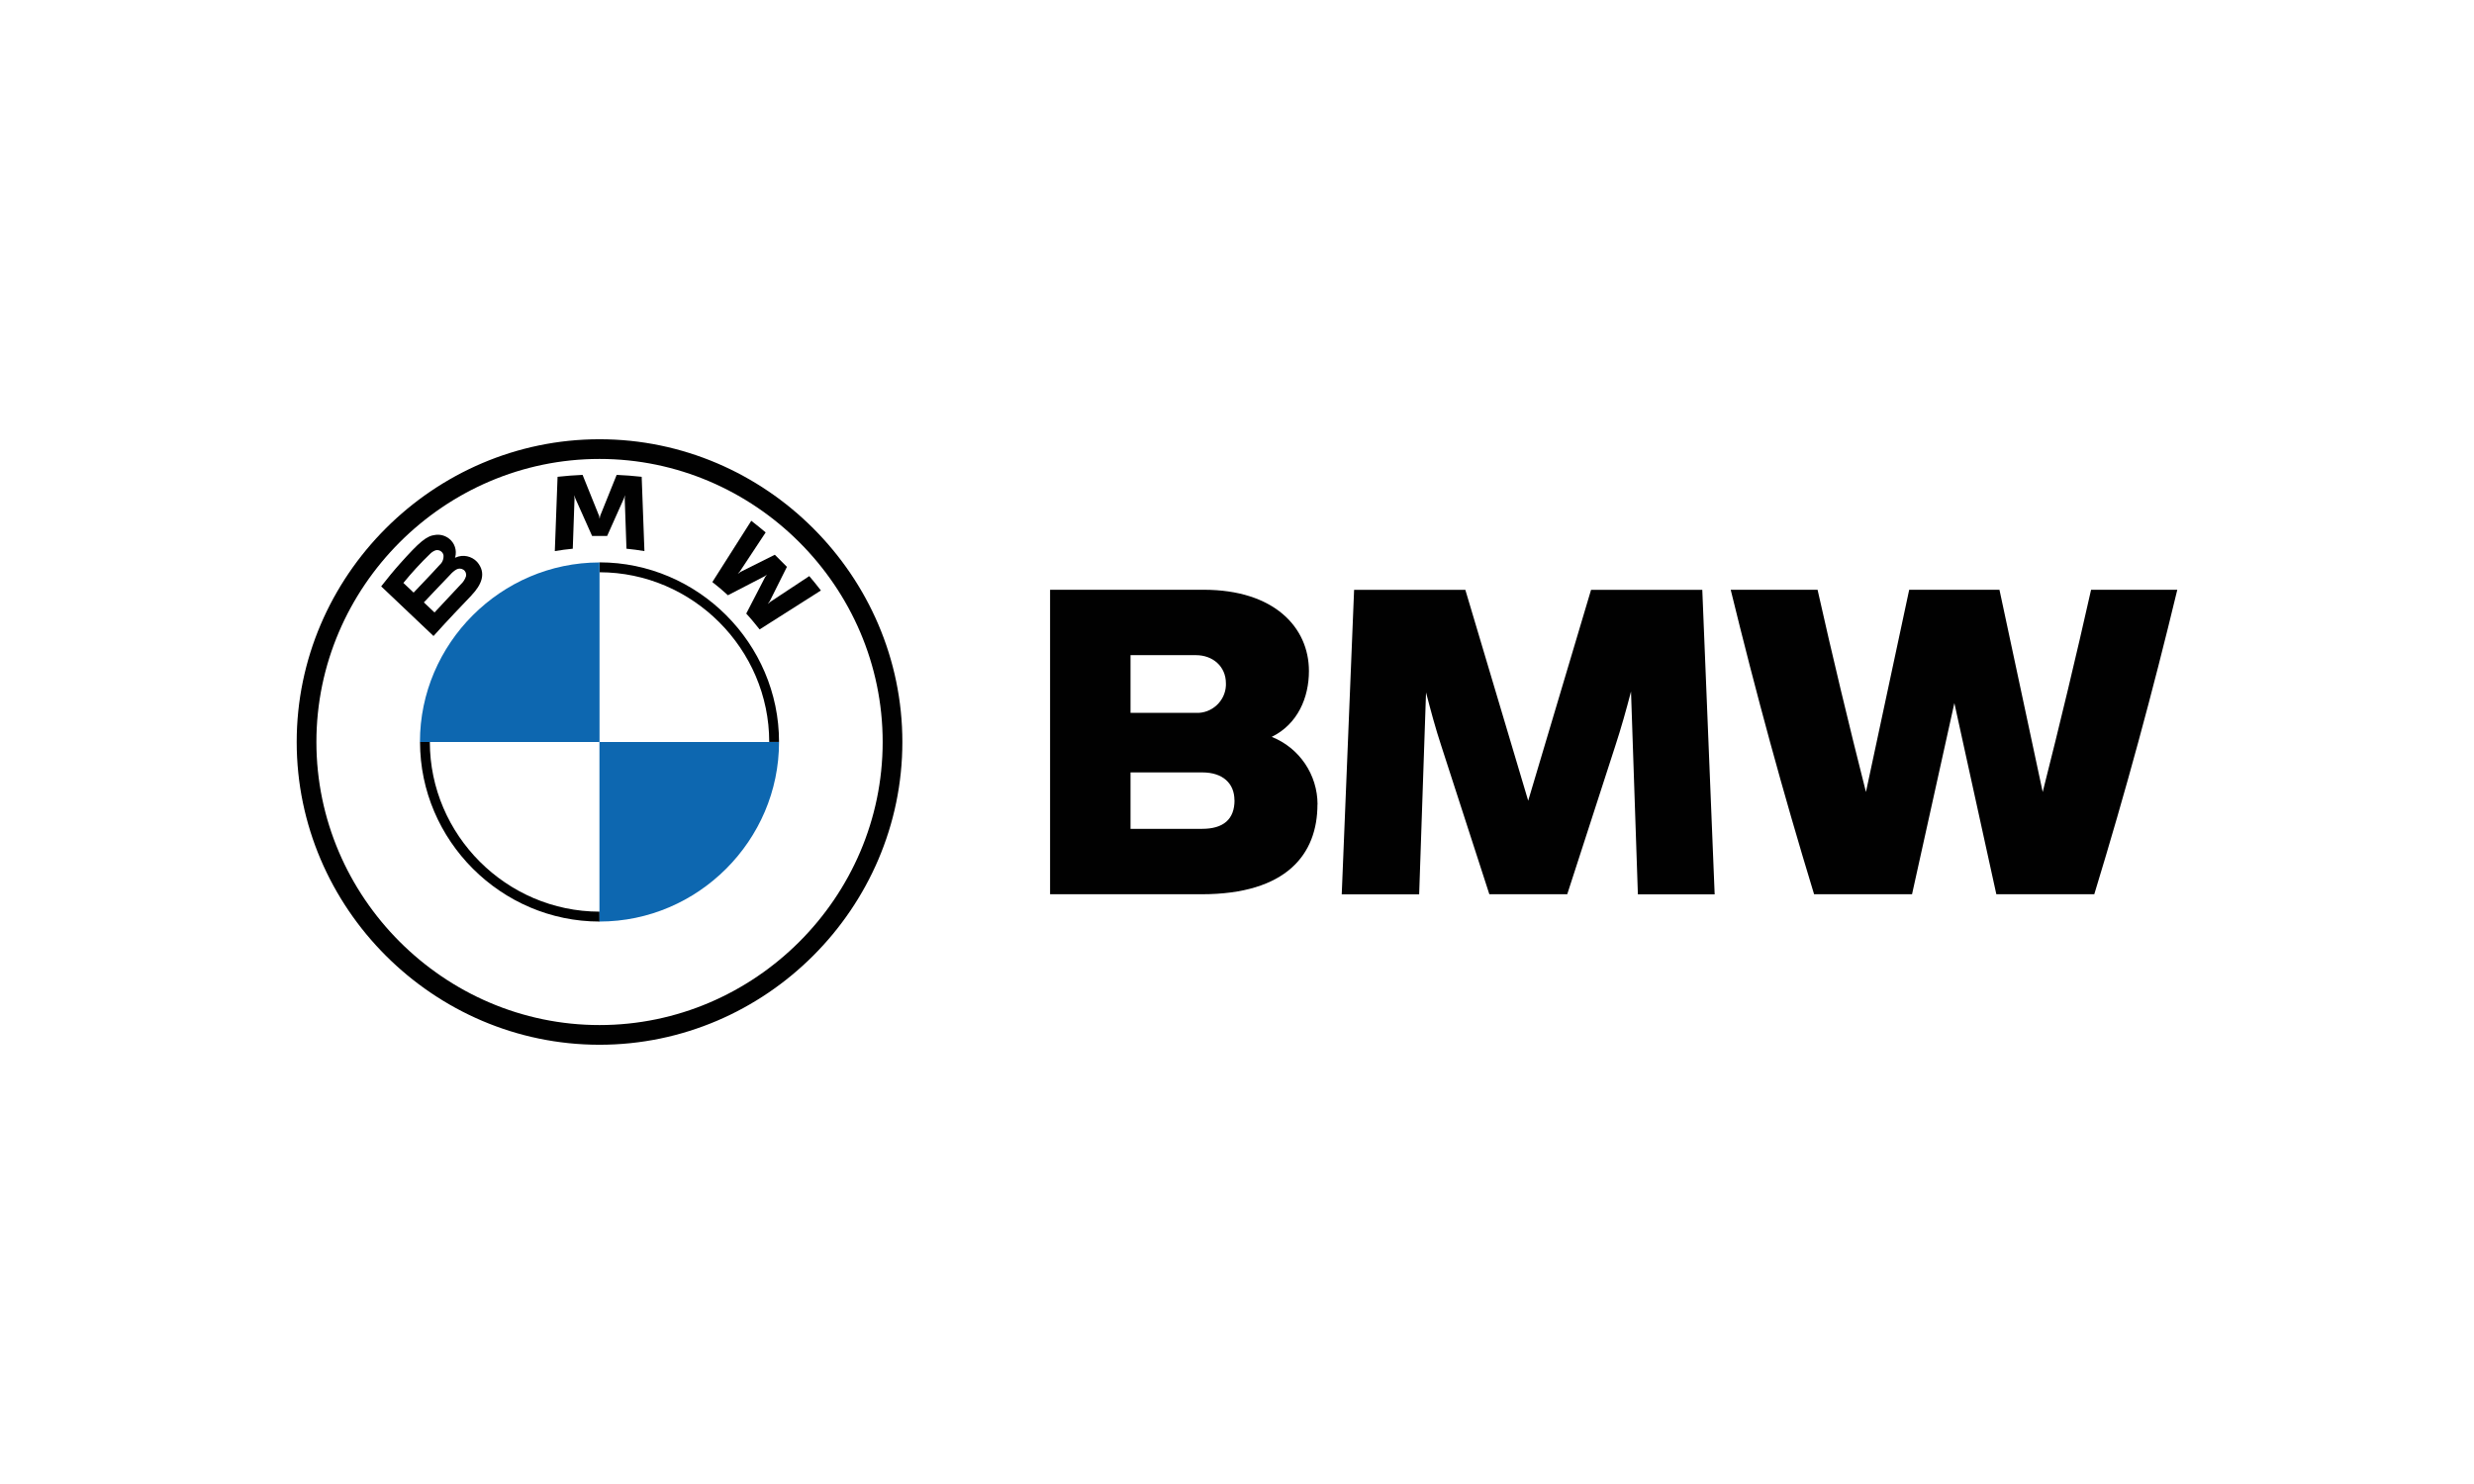
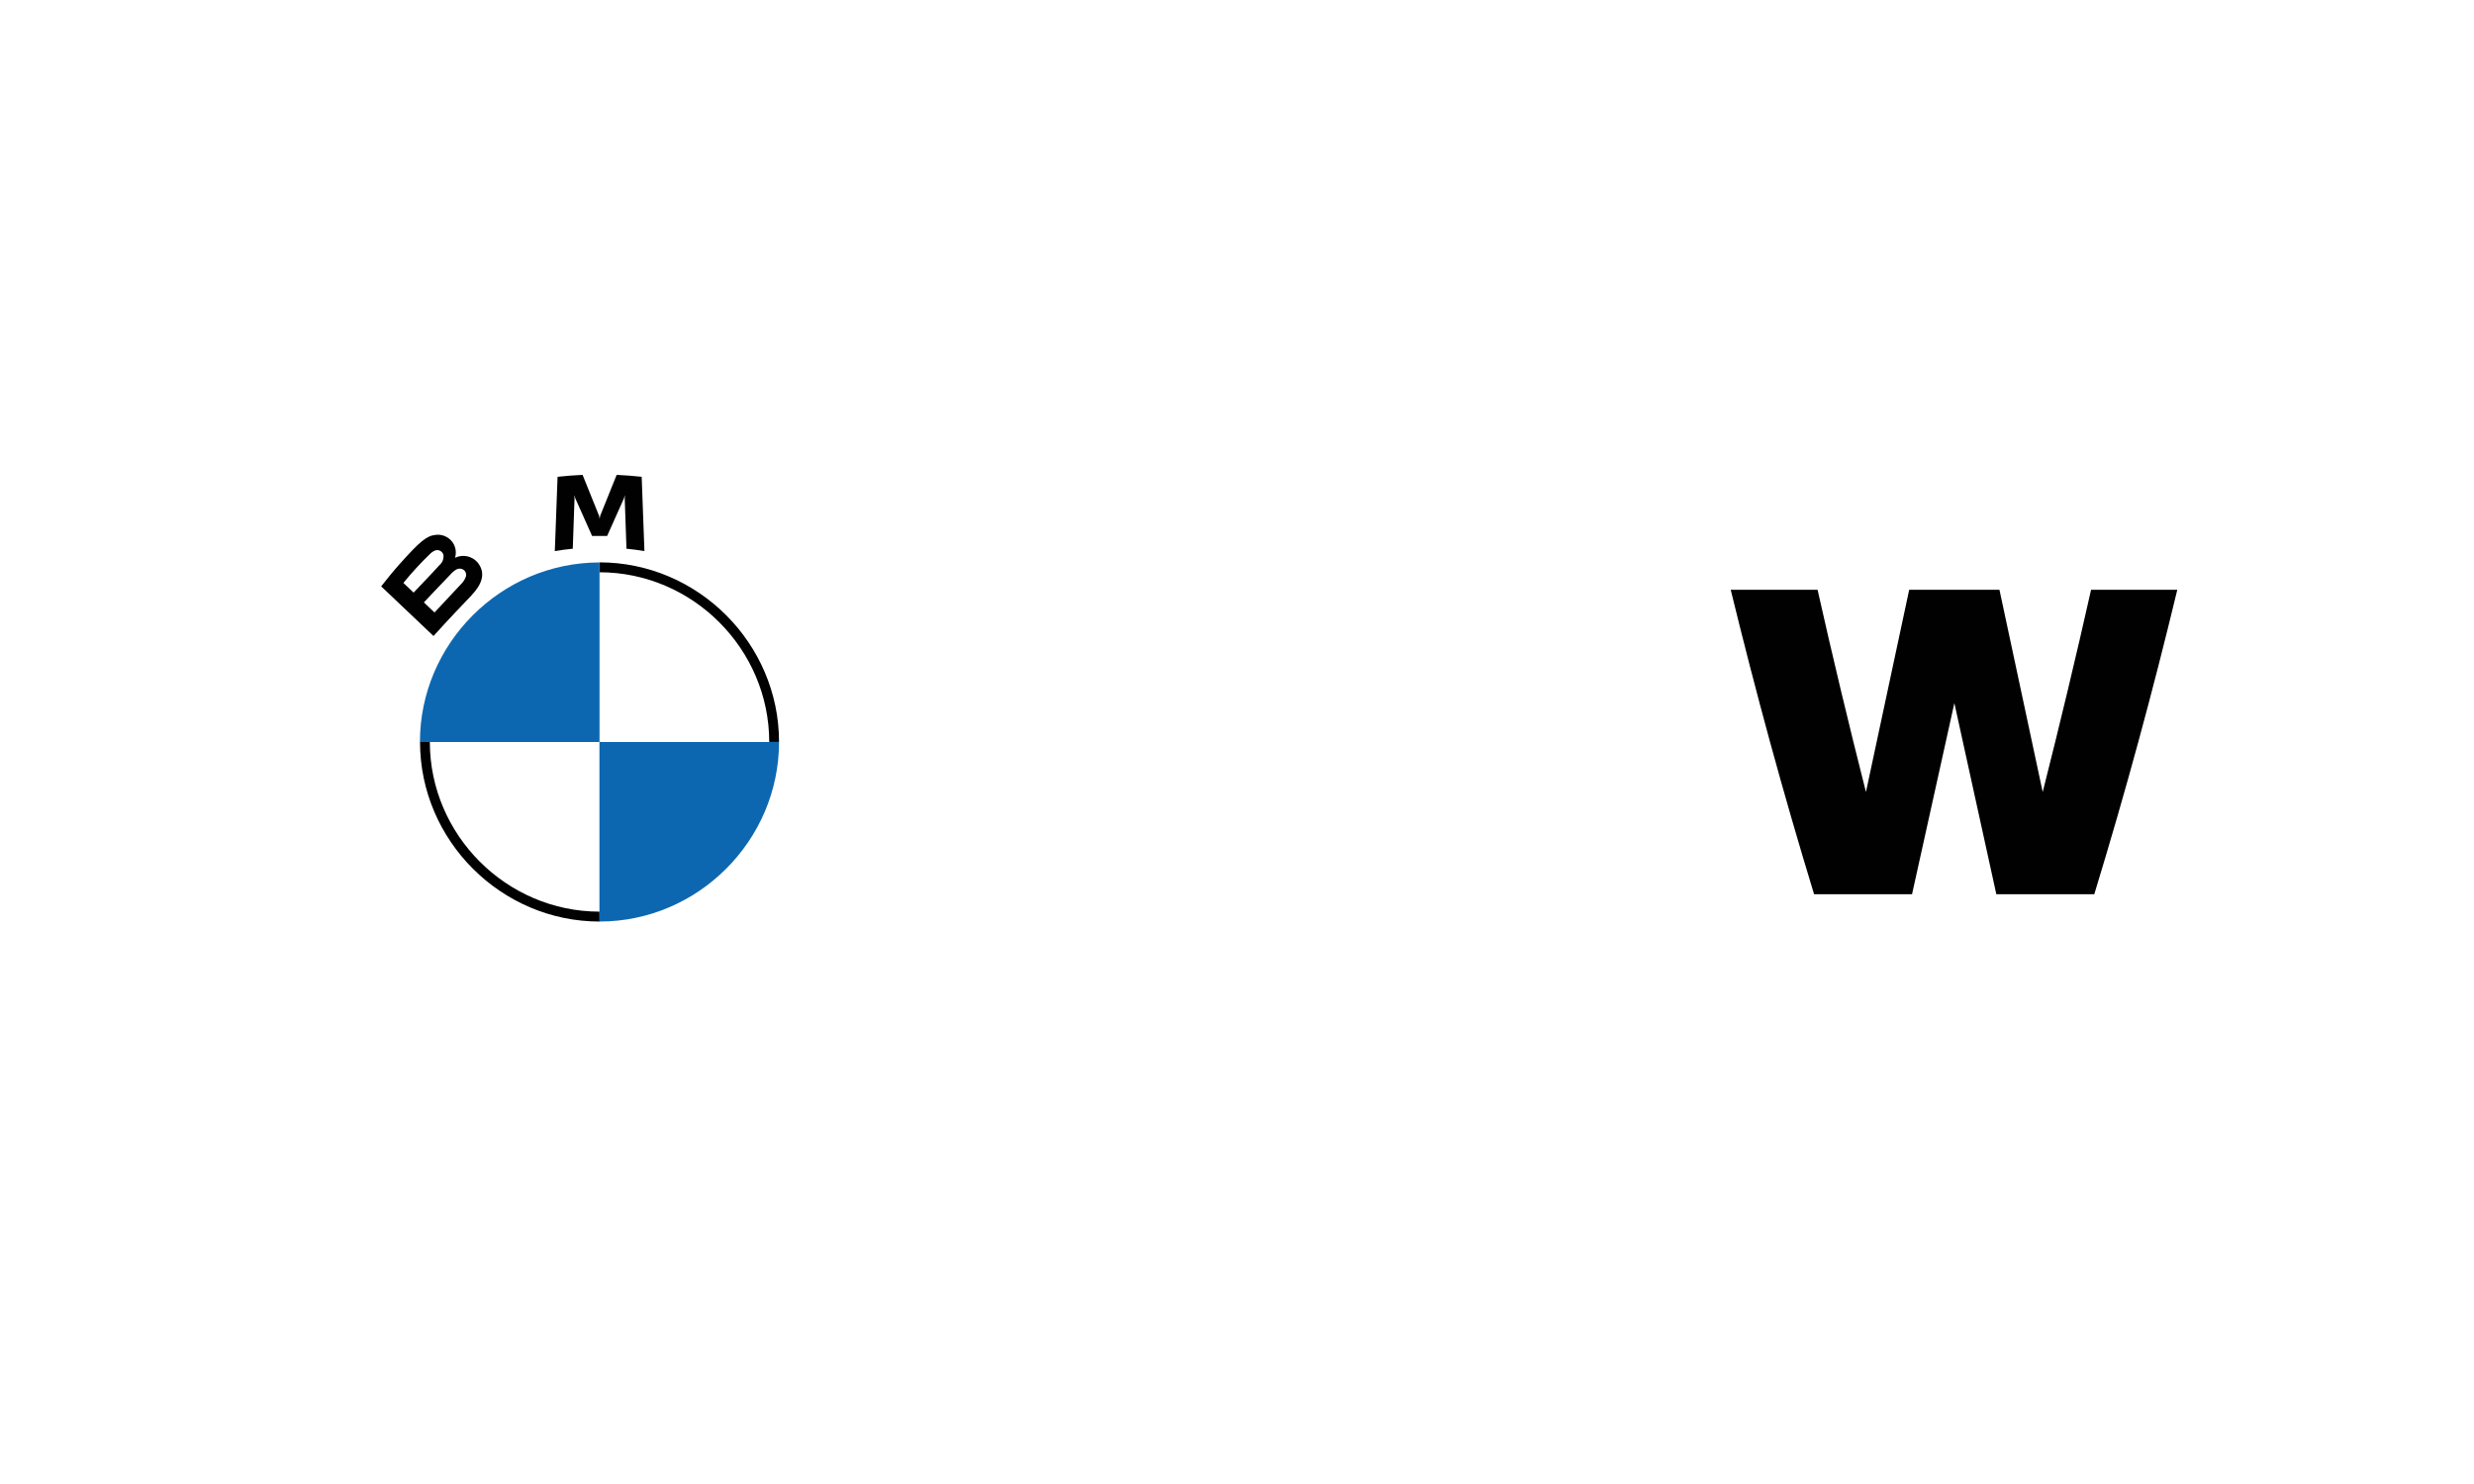
<svg xmlns="http://www.w3.org/2000/svg" id="Layer_1" data-name="Layer 1" viewBox="0 0 270 162">
  <defs>
    <style>
      .cls-1 {
        fill: #010101;
      }

      .cls-2 {
        fill: #fff;
      }

      .cls-3 {
        fill: #0d67b0;
      }
    </style>
  </defs>
-   <rect class="cls-2" width="270" height="162" />
  <g>
    <g>
-       <path class="cls-1" d="M143.78,87.82c0,5.42-3.36,9.8-12.65,9.8h-16.53v-33.24h16.76c7.7,0,11.49,4.11,11.49,8.87,0,2.89-1.21,5.79-4.06,7.19,3.02,1.2,5,4.13,5,7.38M123.38,71.52v6.3h7.14c1.71.08,3.19-1.27,3.27-2.98,0-.08,0-.16,0-.24,0-1.87-1.45-3.08-3.27-3.08h-7.14ZM134.72,87.35c0-1.82-1.26-3.03-3.5-3.03h-7.84v6.16h7.8c2.33,0,3.55-1.03,3.55-3.13" />
-       <path class="cls-1" d="M178.75,97.62l-.75-22.13c-.51,1.96-1.07,3.97-1.73,5.98l-5.23,16.15h-8.5l-5.23-16.15c-.65-1.96-1.17-3.92-1.68-5.88l-.75,22.04h-8.45l1.35-33.24h12.14l6.86,23.02,6.86-23.02h12.14l1.35,33.24h-8.4Z" />
      <path class="cls-1" d="M237.62,64.38c-2.71,11.25-5.6,21.9-9.06,33.24h-10.69l-4.58-20.87-4.62,20.87h-10.69c-3.46-11.35-6.35-21.99-9.1-33.24h9.48c1.59,7.1,3.41,14.71,5.28,22.08l4.72-22.08h9.85l4.72,22.08c1.87-7.38,3.69-14.99,5.28-22.08h9.43Z" />
    </g>
    <g>
-       <path class="cls-1" d="M65.43,47.95c-18.13,0-33.05,14.92-33.05,33.05s14.92,33.05,33.05,33.05,33.05-14.92,33.05-33.05-14.92-33.05-33.05-33.05h0M96.33,81c0,16.95-13.95,30.9-30.9,30.9s-30.9-13.95-30.9-30.9,13.95-30.9,30.9-30.9,30.9,13.95,30.9,30.9" />
      <path class="cls-1" d="M65.43,61.4v1.07c10.16.01,18.51,8.37,18.52,18.52h1.07c0-10.75-8.85-19.6-19.6-19.6M65.43,99.52c-10.16-.01-18.51-8.37-18.52-18.52h-1.07c0,10.75,8.85,19.6,19.6,19.6h0" />
-       <path class="cls-1" d="M81.44,66.98c.45.48,1.09,1.26,1.46,1.73l6.69-4.25c-.33-.44-.87-1.1-1.27-1.57l-4.24,2.8-.29.25.22-.32,1.87-3.74-1.32-1.32-3.74,1.87-.31.22.25-.29,2.8-4.24c-.49-.42-.97-.8-1.57-1.27l-4.25,6.69c.54.41,1.25,1.02,1.7,1.44l4-2.07.26-.19-.19.26-2.07,4Z" />
      <path class="cls-1" d="M66.26,58.51l1.83-4.1.12-.36-.03.38.19,5.47c.64.06,1.3.15,1.96.26l-.3-8.11c-.91-.1-1.82-.17-2.73-.21l-1.8,4.47-.06.33-.06-.33-1.8-4.47c-.91.04-1.82.11-2.73.21l-.3,8.11c.65-.11,1.32-.2,1.96-.26l.19-5.47-.03-.38.12.36,1.83,4.1h1.67Z" />
      <path class="cls-1" d="M51.47,64.97c1.06-1.11,1.66-2.4.6-3.63-.6-.64-1.54-.84-2.34-.48l-.08.03.03-.07c.2-.75-.06-1.55-.67-2.02-.42-.33-.95-.48-1.48-.41-.99.1-1.76.78-3.84,3.1-.63.7-1.54,1.8-2.09,2.52l5.71,5.42c1.9-2.1,2.67-2.88,4.16-4.45M44.02,63.64c.91-1.12,1.89-2.19,2.93-3.19.17-.17.37-.3.6-.38.05-.01.1-.02.16-.02.33,0,.62.23.69.55h0c.04.41-.12.81-.42,1.07-.61.69-2.84,3.02-2.84,3.02l-1.11-1.05ZM46.26,65.76s2.17-2.3,2.88-3.03c.19-.22.41-.41.66-.56.24-.14.54-.13.77.02.24.15.35.44.29.71-.11.34-.3.64-.56.88-.3.32-2.88,3.08-2.88,3.08l-1.16-1.1Z" />
      <path class="cls-3" d="M65.43,61.4v19.6h-19.6c0-10.75,8.84-19.59,19.58-19.6h.02" />
      <path class="cls-3" d="M85.02,81h0c0,10.75-8.84,19.59-19.58,19.6h-.02v-19.6h19.6Z" />
    </g>
  </g>
</svg>